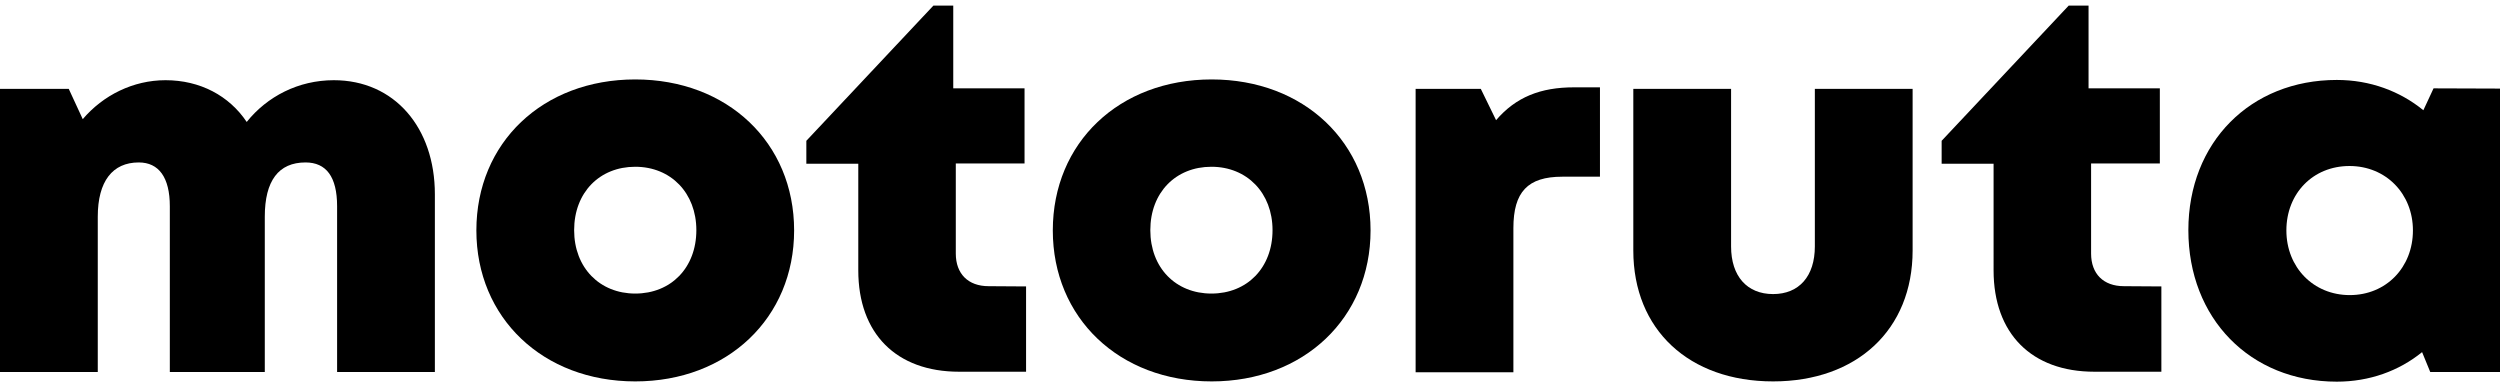
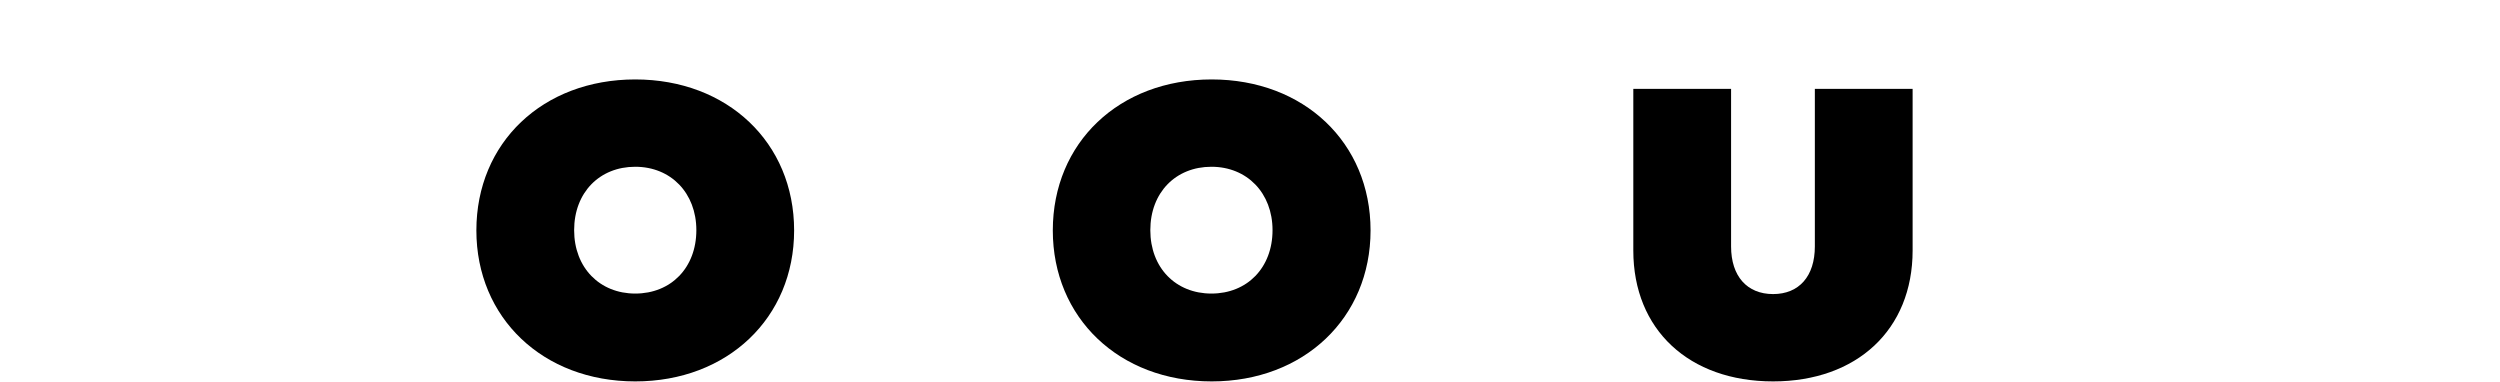
<svg xmlns="http://www.w3.org/2000/svg" version="1.1" id="Capa_1" x="0px" y="0px" viewBox="0 0 981.9 149.9" style="enable-background:new 0 0 981.9 149.9;" xml:space="preserve">
  <style type="text/css">
	.st0{enable-background:new    ;}
</style>
  <g class="st0">
-     <path d="M170.8,76.3v69.8h-38.4V81c0-11.6-4.3-17.2-12.4-17.2c-10.6,0-16,7.2-16,21.3v61H66.7V81c0-11.3-4.3-17.2-12.2-17.2   c-10.3,0-16.1,7.4-16.1,21.3v61H0V34.9h27l5.5,11.9c8-9.4,19.8-15.3,32.5-15.3c13.6,0,25,6.1,31.9,16.4c8-10,20.3-16.4,34.2-16.4   C154.9,31.5,170.8,50.1,170.8,76.3z" />
    <path d="M187.1,90.5c0-34.5,26.1-59.3,62.4-59.3c36.2,0,62.4,24.8,62.4,59.3c0,34.4-26.2,59.3-62.4,59.3   C213.2,149.8,187.1,124.8,187.1,90.5z M249.5,115.3c14,0,24-10.1,24-24.9c0-14.6-10-24.9-24-24.9s-24,10.1-24,24.9   S235.6,115.3,249.5,115.3L249.5,115.3z" />
-     <path d="M403,112.5V146h-26.3c-24.7,0-39.6-15-39.6-39.8V64.3h-20.4v-9l49.9-53.1h7.8v32.5h28v29.5h-27v35.4   c0,7.9,4.8,12.8,12.9,12.8L403,112.5L403,112.5z" />
    <path d="M413.5,90.5c0-34.5,26.1-59.3,62.4-59.3c36.2,0,62.4,24.8,62.4,59.3c0,34.4-26.2,59.3-62.4,59.3   C439.5,149.8,413.5,124.8,413.5,90.5z M475.8,115.3c14,0,24-10.1,24-24.9c0-14.6-10-24.9-24-24.9s-24,10.1-24,24.9   S461.8,115.3,475.8,115.3L475.8,115.3z" />
-     <path d="M628.4,34.3v35.1h-14.8c-13.6,0-19.2,6-19.2,20.2v56.6H556V34.9h25.6l6,12.3c7.8-9.1,17.5-12.9,30.6-12.9   C618.2,34.3,628.4,34.3,628.4,34.3z" />
    <path d="M641.5,98.4V34.9h38.4v61.9c0,11.7,6.3,18.7,16.5,18.7s16.4-7,16.4-18.7V34.9h38.4v63.5c0,31.1-21.9,51.4-54.8,51.4   C663.4,149.8,641.5,129.5,641.5,98.4z" />
-     <path d="M848.9,112.5V146h-26.3c-24.7,0-39.6-15-39.6-39.8V64.3h-20.4v-9l49.9-53.1h7.8v32.5h28v29.5h-27v35.4   c0,7.9,4.8,12.8,12.9,12.8L848.9,112.5L848.9,112.5L848.9,112.5z" />
-     <path d="M984.2,34.8v111.3h-29.7l-3.2-7.8c-9.1,7.4-20.7,11.6-33.5,11.6c-34.1,0-58.3-24.9-58.3-59.5c0-34.5,24.4-59,58.3-59   c13.1,0,24.8,4.4,34,11.9l4-8.6L984.2,34.8z M947.7,90.5c0-14.4-10.6-25.3-24.9-25.3C908.4,65.2,898,76,898,90.5   s10.6,25.4,24.9,25.4C937.2,115.9,947.7,105,947.7,90.5z" />
  </g>
</svg>